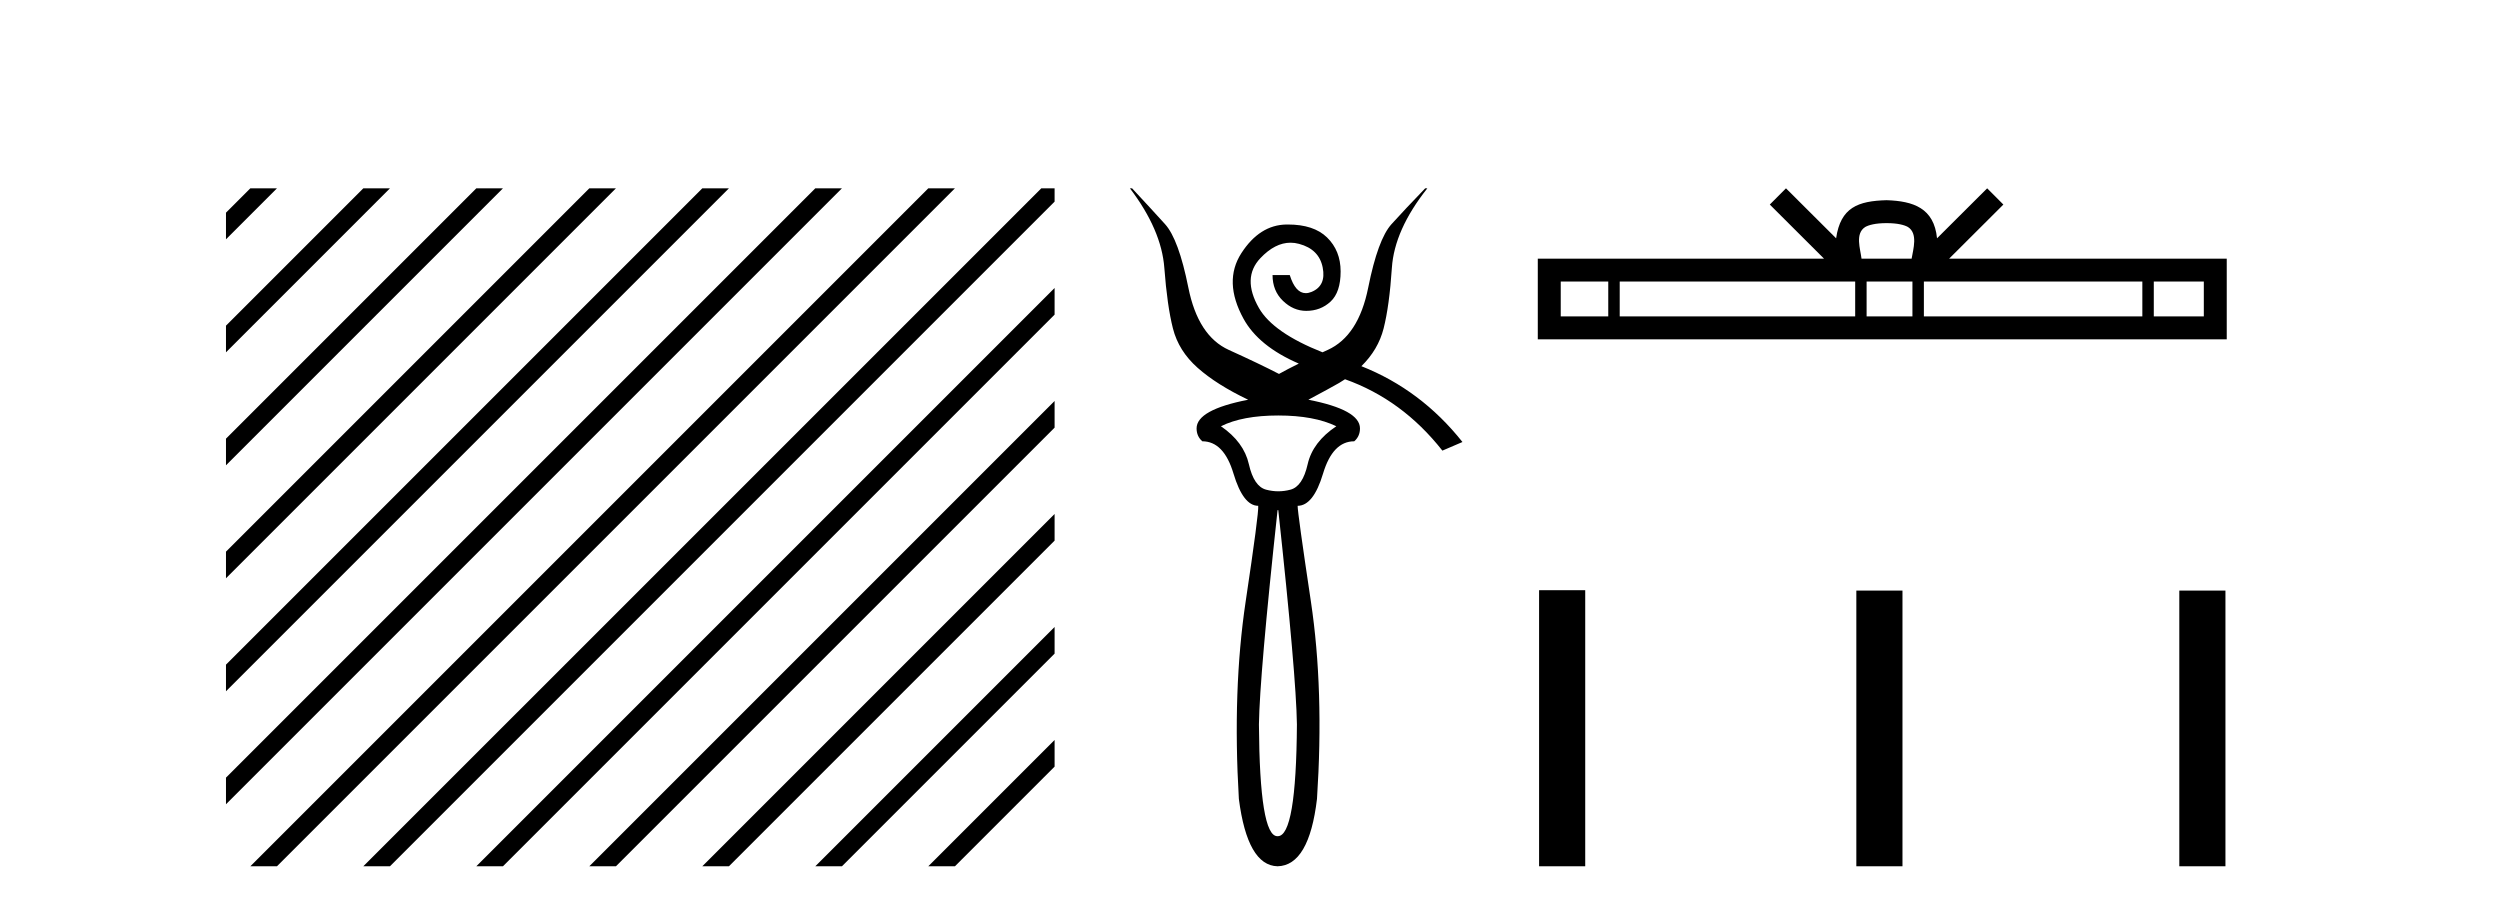
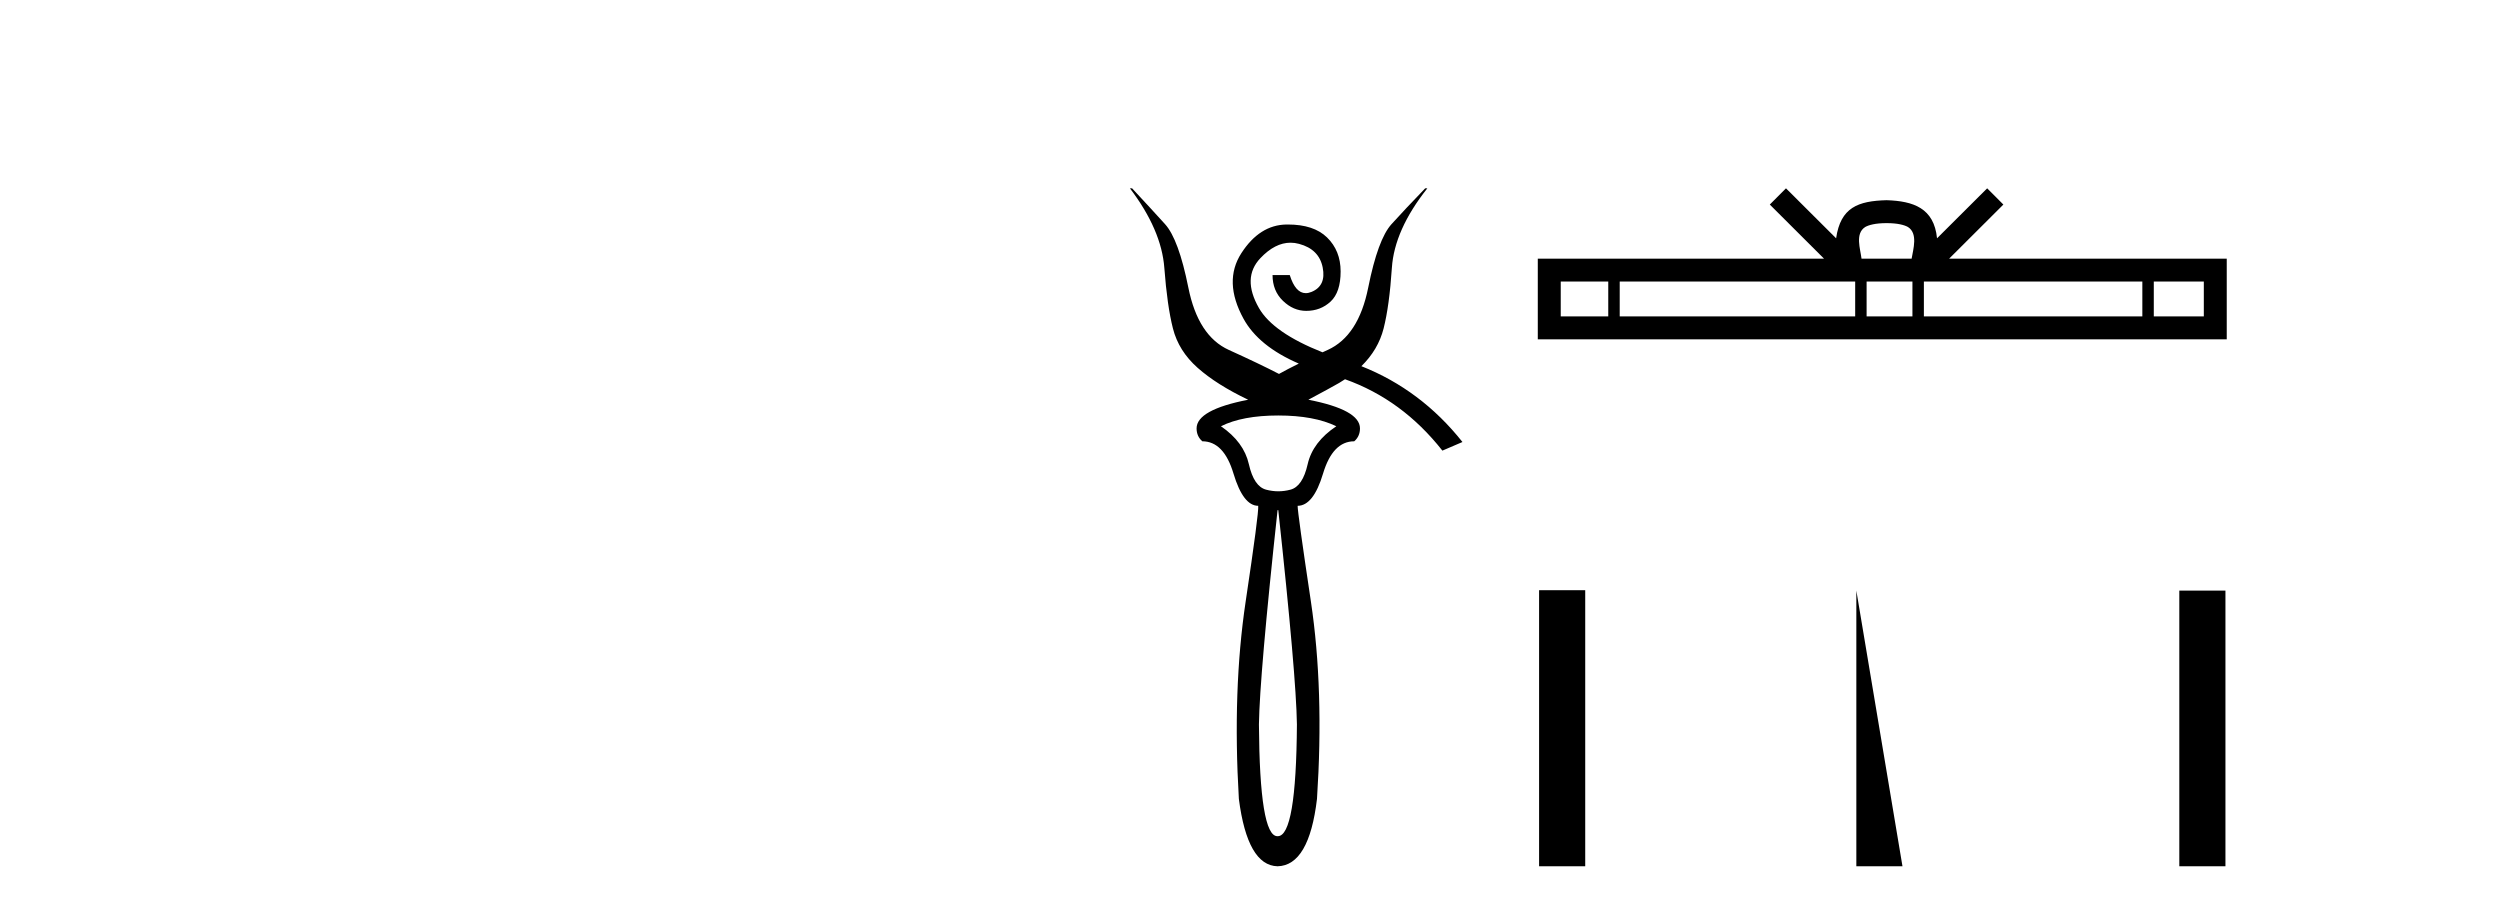
<svg xmlns="http://www.w3.org/2000/svg" width="112.0" height="41.0">
-   <path d="M 11.215 8.437 L 10.124 9.528 L 10.124 10.721 L 12.11 8.735 L 12.408 8.437 ZM 16.277 8.437 L 10.124 14.59 L 10.124 14.59 L 10.124 15.783 L 17.172 8.735 L 17.47 8.437 ZM 21.339 8.437 L 10.124 19.652 L 10.124 19.652 L 10.124 20.845 L 10.124 20.845 L 22.234 8.735 L 22.532 8.437 ZM 26.401 8.437 L 10.124 24.714 L 10.124 24.714 L 10.124 25.907 L 10.124 25.907 L 27.296 8.735 L 27.594 8.437 ZM 31.463 8.437 L 10.124 29.776 L 10.124 29.776 L 10.124 30.969 L 10.124 30.969 L 32.358 8.735 L 32.656 8.437 ZM 36.525 8.437 L 10.124 34.838 L 10.124 34.838 L 10.124 36.031 L 10.124 36.031 L 37.42 8.735 L 37.719 8.437 ZM 41.587 8.437 L 11.513 38.511 L 11.513 38.511 L 11.215 38.809 L 12.408 38.809 L 42.482 8.735 L 42.781 8.437 ZM 46.65 8.437 L 16.575 38.511 L 16.575 38.511 L 16.277 38.809 L 17.47 38.809 L 47.246 9.033 L 47.246 8.437 ZM 47.246 12.902 L 21.637 38.511 L 21.637 38.511 L 21.339 38.809 L 22.532 38.809 L 47.246 14.095 L 47.246 12.902 ZM 47.246 17.964 L 26.7 38.511 L 26.7 38.511 L 26.401 38.809 L 27.594 38.809 L 47.246 19.158 L 47.246 17.964 ZM 47.246 23.026 L 31.762 38.511 L 31.463 38.809 L 32.656 38.809 L 47.246 24.22 L 47.246 23.026 ZM 47.246 28.089 L 36.824 38.511 L 36.525 38.809 L 37.719 38.809 L 47.246 29.282 L 47.246 29.282 L 47.246 28.089 ZM 47.246 33.151 L 41.886 38.511 L 41.587 38.809 L 42.781 38.809 L 47.246 34.344 L 47.246 33.151 Z" style="fill:#000000;stroke:none" />
  <path d="M 57.267 18.614 Q 58.872 18.614 59.867 19.096 Q 58.808 19.802 58.583 20.798 Q 58.358 21.793 57.813 21.937 Q 57.54 22.01 57.267 22.01 Q 56.994 22.01 56.721 21.937 Q 56.175 21.793 55.95 20.798 Q 55.726 19.802 54.698 19.096 Q 55.662 18.614 57.267 18.614 ZM 57.267 22.853 Q 58.07 30.269 58.102 32.452 Q 58.07 37.461 57.245 37.461 Q 57.24 37.461 57.235 37.461 Q 57.23 37.461 57.225 37.461 Q 56.432 37.461 56.4 32.452 Q 56.432 30.269 57.235 22.853 ZM 50.621 8.437 Q 52.034 10.299 52.162 12.001 Q 52.29 13.702 52.547 14.714 Q 52.804 15.725 53.655 16.479 Q 54.506 17.234 55.918 17.908 Q 53.607 18.358 53.607 19.192 Q 53.607 19.546 53.864 19.77 Q 54.827 19.77 55.26 21.215 Q 55.694 22.66 56.368 22.66 Q 56.4 22.981 55.806 26.946 Q 55.212 30.911 55.501 35.791 Q 55.886 38.777 57.235 38.809 Q 58.647 38.777 59.001 35.791 Q 59.322 30.911 58.728 26.946 Q 58.134 22.981 58.134 22.66 Q 58.84 22.66 59.273 21.215 Q 59.707 19.77 60.67 19.77 Q 60.927 19.546 60.927 19.192 Q 60.927 18.358 58.615 17.908 Q 59.579 17.394 59.996 17.154 Q 60.124 17.08 60.257 16.99 L 60.257 16.99 Q 62.82 17.902 64.619 20.188 L 65.518 19.802 Q 63.665 17.465 60.99 16.405 L 60.99 16.405 Q 61.744 15.666 61.986 14.714 Q 62.243 13.702 62.356 12.001 Q 62.468 10.299 63.945 8.437 L 63.849 8.437 Q 62.95 9.368 62.34 10.042 Q 61.73 10.716 61.296 12.884 Q 60.863 15.051 59.482 15.677 Q 59.364 15.731 59.249 15.783 L 59.249 15.783 Q 57.032 14.904 56.4 13.799 Q 55.629 12.45 56.464 11.567 Q 57.12 10.873 57.816 10.873 Q 58.005 10.873 58.198 10.925 Q 59.097 11.166 59.257 11.985 Q 59.418 12.803 58.76 13.076 Q 58.622 13.133 58.498 13.133 Q 58.034 13.133 57.781 12.322 L 57.01 12.322 Q 57.01 13.028 57.476 13.477 Q 57.941 13.927 58.519 13.927 Q 59.161 13.927 59.611 13.51 Q 60.06 13.092 60.06 12.161 Q 60.06 11.23 59.45 10.636 Q 58.856 10.058 57.699 10.058 Q 57.668 10.058 57.636 10.058 Q 56.432 10.074 55.613 11.342 Q 54.795 12.611 55.71 14.28 Q 56.385 15.511 58.186 16.289 L 58.186 16.289 Q 57.678 16.54 57.299 16.752 Q 56.432 16.303 55.052 15.677 Q 53.671 15.051 53.238 12.884 Q 52.804 10.716 52.194 10.042 Q 51.584 9.368 50.717 8.437 Z" style="fill:#000000;stroke:none" />
  <path d="M 84.519 9.996 C 85.019 9.996 85.32 10.081 85.476 10.17 C 85.931 10.46 85.714 11.153 85.641 11.587 L 83.396 11.587 C 83.343 11.144 83.098 10.467 83.561 10.17 C 83.717 10.081 84.018 9.996 84.519 9.996 ZM 72.05 12.614 L 72.05 14.174 L 69.921 14.174 L 69.921 12.614 ZM 83.112 12.614 L 83.112 14.174 L 72.563 14.174 L 72.563 12.614 ZM 85.677 12.614 L 85.677 14.174 L 83.624 14.174 L 83.624 12.614 ZM 95.977 12.614 L 95.977 14.174 L 86.19 14.174 L 86.19 12.614 ZM 98.731 12.614 L 98.731 14.174 L 96.49 14.174 L 96.49 12.614 ZM 80.012 8.437 L 79.287 9.164 L 81.715 11.587 L 68.893 11.587 L 68.893 15.201 L 99.758 15.201 L 99.758 11.587 L 87.322 11.587 L 89.751 9.164 L 89.025 8.437 L 86.779 10.676 C 86.645 9.319 85.715 9.007 84.519 8.969 C 83.241 9.003 82.456 9.292 82.258 10.676 L 80.012 8.437 Z" style="fill:#000000;stroke:none" />
-   <path d="M 68.951 26.441 L 68.951 38.809 L 71.018 38.809 L 71.018 26.441 ZM 83.164 26.458 L 83.164 38.809 L 85.231 38.809 L 85.231 26.458 ZM 97.633 26.458 L 97.633 38.809 L 99.7 38.809 L 99.7 26.458 Z" style="fill:#000000;stroke:none" />
+   <path d="M 68.951 26.441 L 68.951 38.809 L 71.018 38.809 L 71.018 26.441 ZM 83.164 26.458 L 83.164 38.809 L 85.231 38.809 ZM 97.633 26.458 L 97.633 38.809 L 99.7 38.809 L 99.7 26.458 Z" style="fill:#000000;stroke:none" />
</svg>